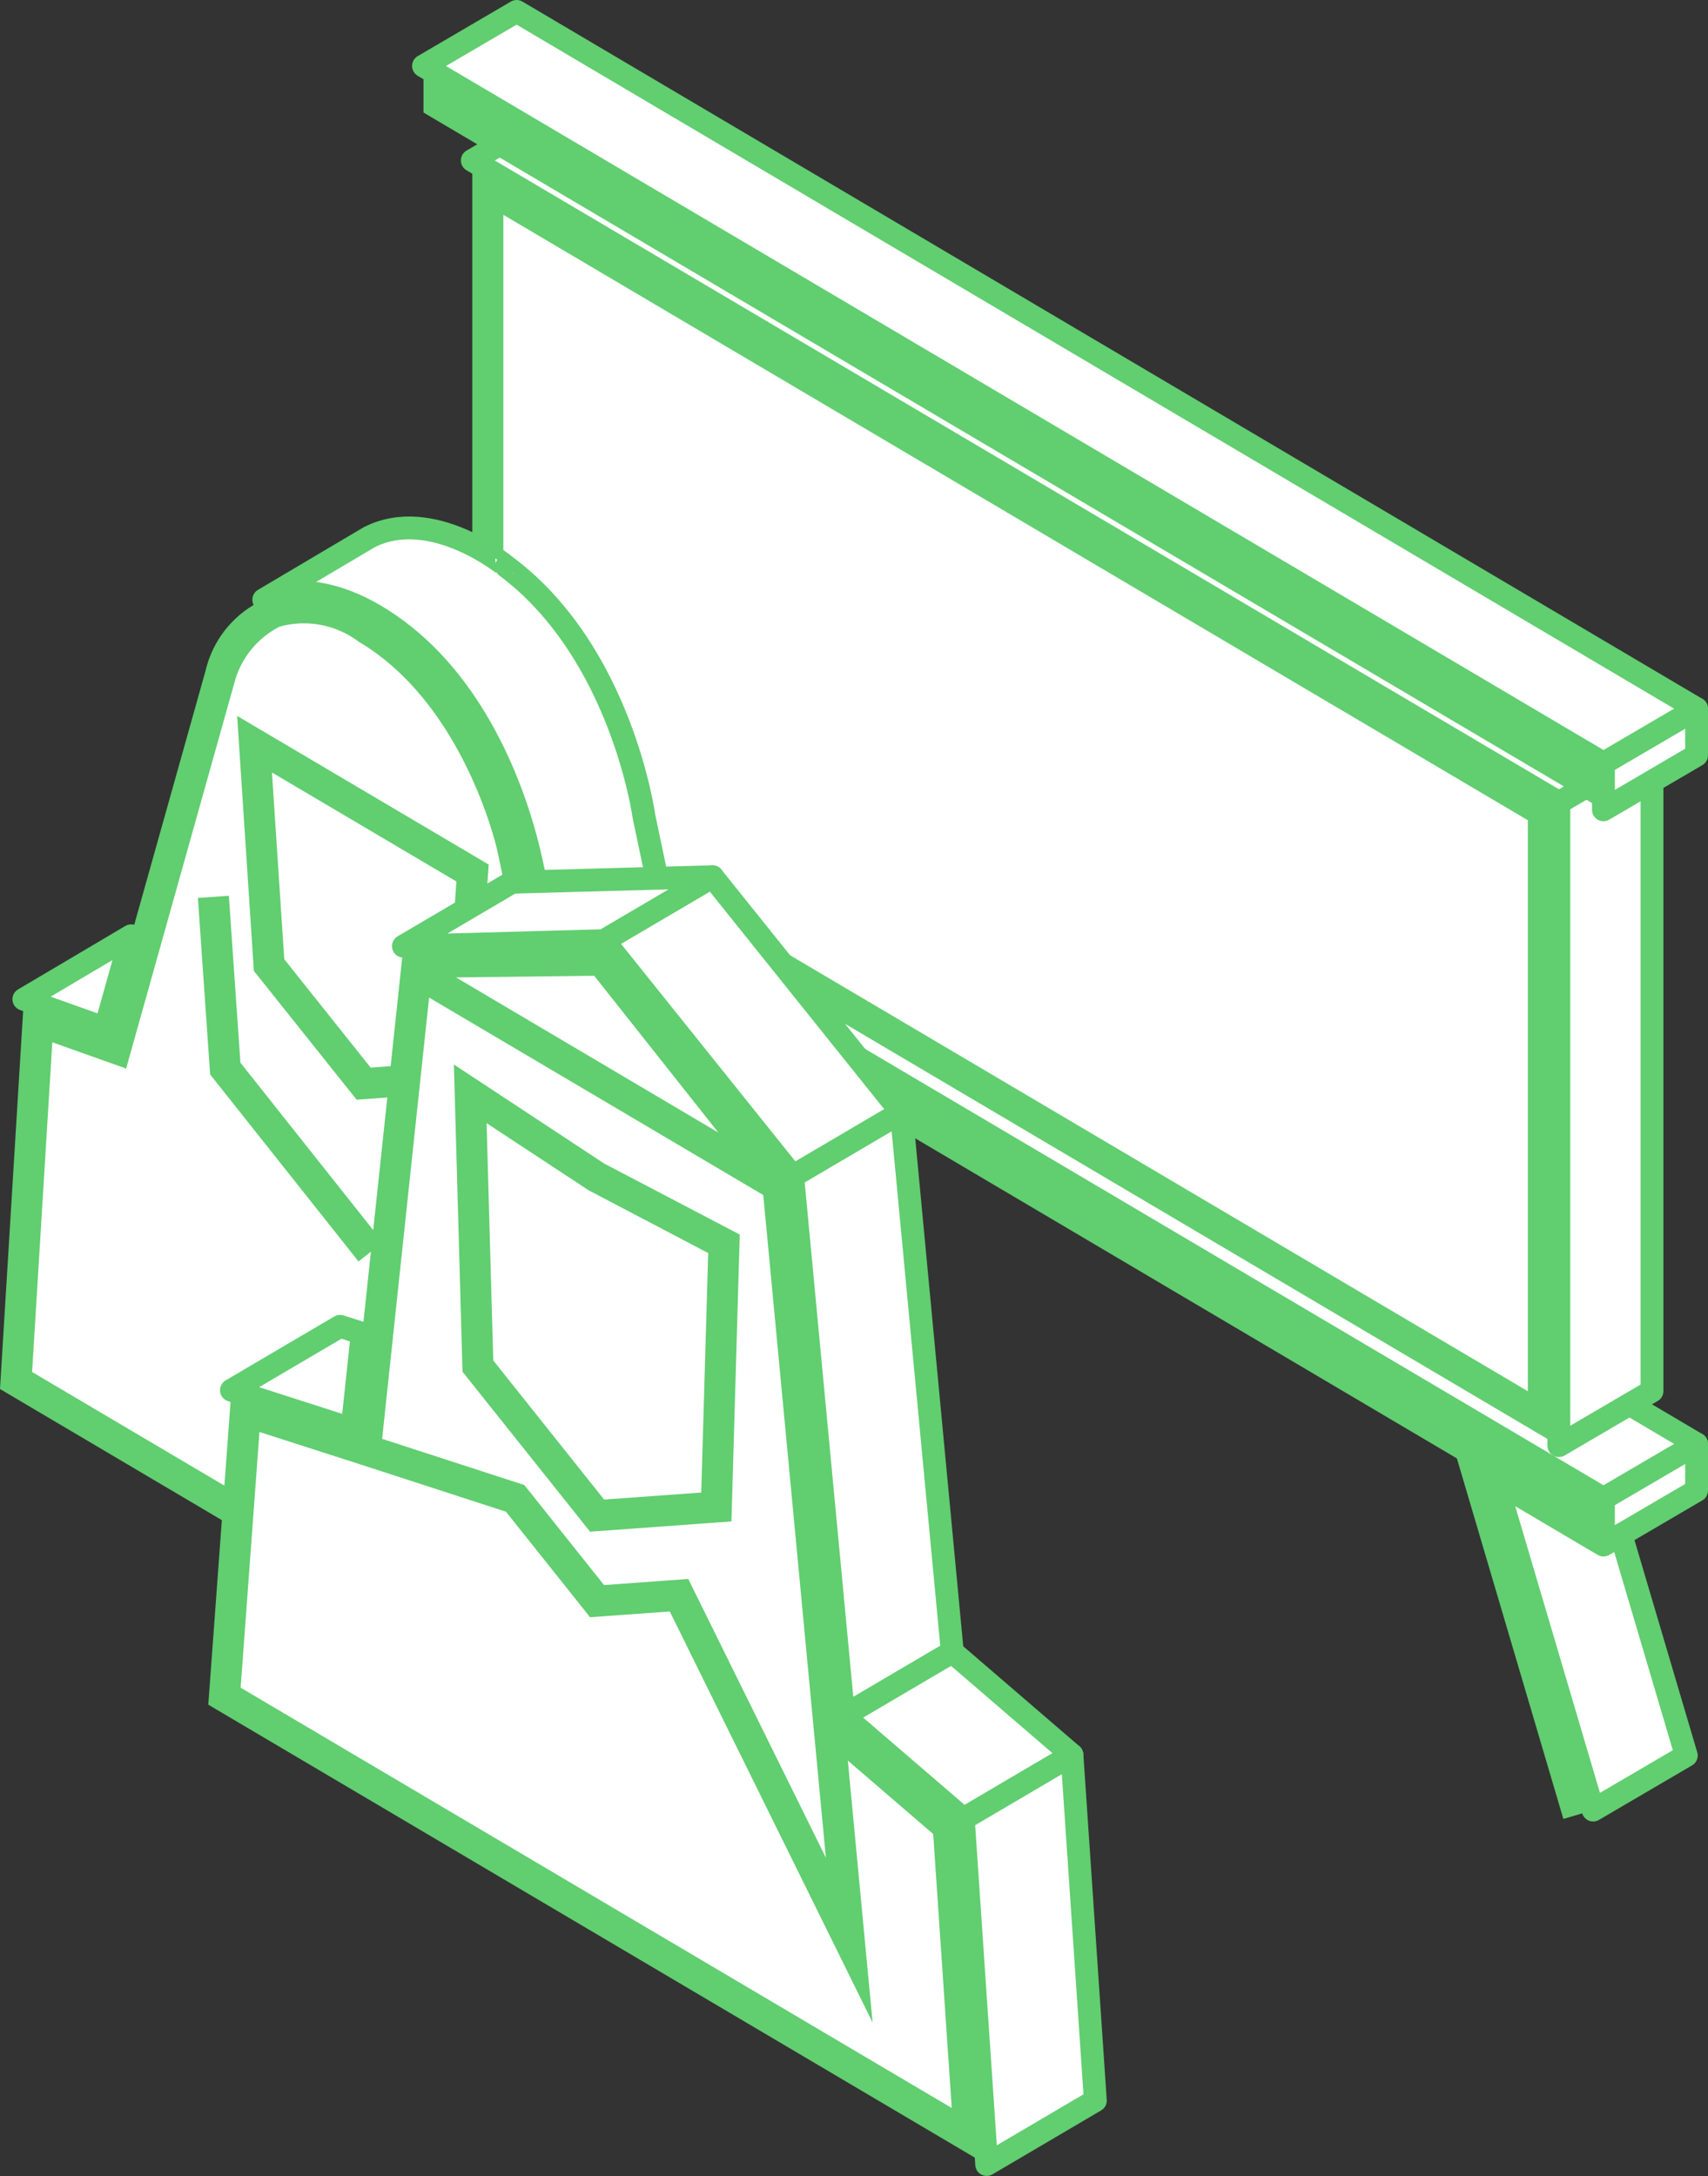
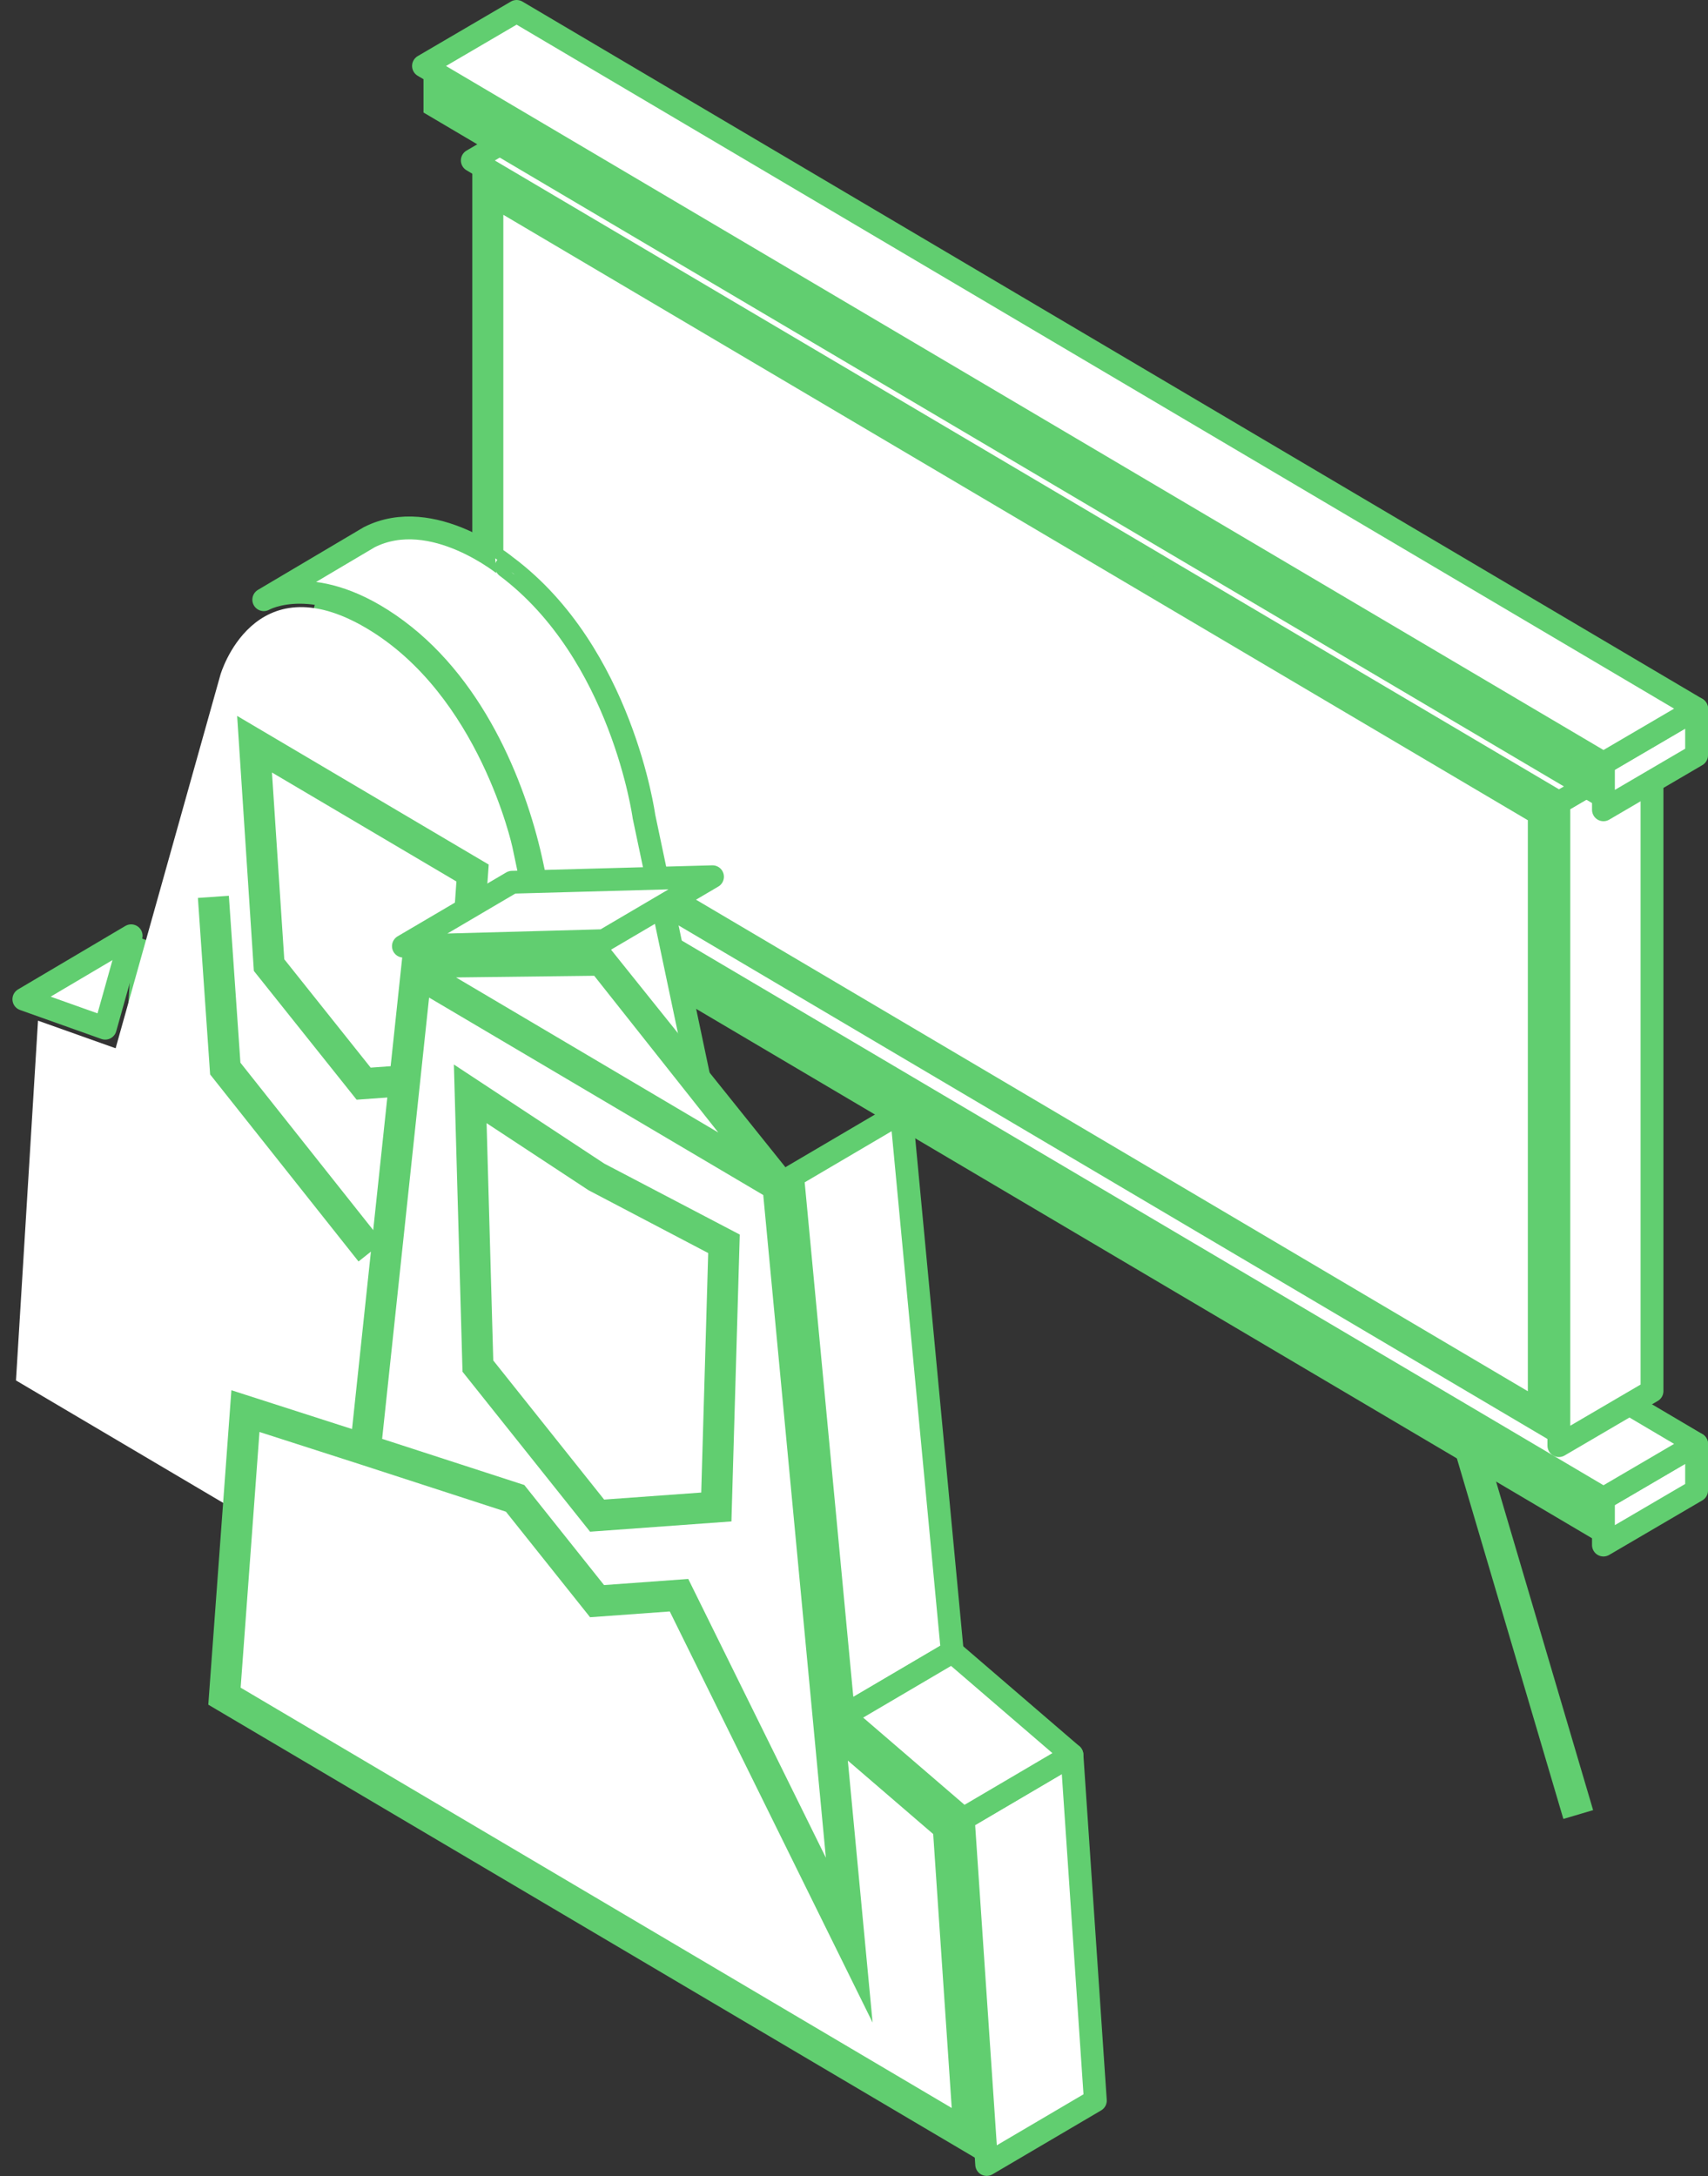
<svg xmlns="http://www.w3.org/2000/svg" width="74.818" height="95.318" viewBox="0 0 74.818 95.318">
  <rect x="0" y="0" width="74.818" height="95.318" fill="#333333" stroke="none" />
  <g id="Training-services-icon" transform="translate(-81.548 -565.327)">
    <g id="Group_678" data-name="Group 678" transform="translate(81.548 565.827)">
      <g id="Group_669" data-name="Group 669" transform="translate(18.551)">
        <g id="Group_665" data-name="Group 665" transform="translate(0 32.207)">
          <g id="Group_664" data-name="Group 664" transform="translate(0 2.389)">
            <path id="Path_1429" data-name="Path 1429" d="M108.848,618.779l51.688,30.544v-2.04L108.848,616.74Z" transform="translate(-108.848 -616.74)" fill="#61ce70" />
-             <rect id="Rectangle_413" data-name="Rectangle 413" width="11.543" height="1.359" transform="matrix(0.407, -0.913, 0.913, 0.407, 0.483, 14.872)" fill="#61ce70" />
            <rect id="Rectangle_414" data-name="Rectangle 414" width="1.359" height="16.708" transform="translate(45.199 28.557) rotate(-16.453)" fill="#61ce70" />
          </g>
          <path id="Path_1430" data-name="Path 1430" d="M188.993,658.174l-4.08,2.389v2.04l4.08-2.389Z" transform="translate(-133.226 -627.63)" fill="#fff" stroke="#61ce70" stroke-linejoin="round" stroke-width="1" />
          <path id="Path_1431" data-name="Path 1431" d="M112.928,613.224l-4.08,2.389,51.688,30.544,4.08-2.389Z" transform="translate(-108.848 -613.224)" fill="#fff" stroke="#61ce70" stroke-linejoin="round" stroke-width="1" />
-           <path id="Path_1432" data-name="Path 1432" d="M186.323,672.6l-4.08,2.389L177.989,660.6l4.706,2.781.769-.45Z" transform="translate(-131.007 -628.407)" fill="#fff" stroke="#61ce70" stroke-linejoin="round" stroke-width="1" />
          <path id="Path_1433" data-name="Path 1433" d="M111.385,634.822l4.08-2.389,2.668-5.99-2.387-1.411Z" transform="translate(-109.661 -617.009)" fill="#61ce70" />
        </g>
        <g id="Group_667" data-name="Group 667" transform="translate(2.138 4.139)">
          <g id="Group_666" data-name="Group 666" transform="translate(0 2.389)">
            <path id="Path_1434" data-name="Path 1434" d="M112.994,603.778,159.231,631.1V604.509l-46.237-27.323Z" transform="translate(-112.315 -575.995)" fill="#fff" />
            <path id="Path_1435" data-name="Path 1435" d="M112.328,603.8l-.334-.2V575.433l47.262,27.929.334.2v28.171Zm1.025-25.986v25.014l44.878,26.519V604.335Z" transform="translate(-111.994 -575.433)" fill="#61ce70" />
          </g>
          <path id="Path_1436" data-name="Path 1436" d="M186.118,613.311l-4.08,2.389V643.87l4.08-2.389Z" transform="translate(-134.442 -585.184)" fill="#fff" stroke="#61ce70" stroke-linejoin="round" stroke-width="1" />
          <path id="Path_1437" data-name="Path 1437" d="M116.074,571.918l-4.08,2.389,47.6,28.127,4.08-2.389Z" transform="translate(-111.994 -571.918)" fill="#fff" stroke="#61ce70" stroke-linejoin="round" stroke-width="1" />
        </g>
        <g id="Group_668" data-name="Group 668">
          <path id="Path_1438" data-name="Path 1438" d="M108.848,571.383l51.688,30.544v-2.04l-51.688-30.544Z" transform="translate(-108.848 -566.954)" fill="#61ce70" />
          <path id="Path_1439" data-name="Path 1439" d="M188.993,610.777l-4.08,2.389v2.04l4.08-2.389Z" transform="translate(-133.226 -580.233)" fill="#fff" stroke="#61ce70" stroke-linejoin="round" stroke-width="1" />
          <path id="Path_1440" data-name="Path 1440" d="M112.928,565.827l-4.08,2.389,51.688,30.544,4.08-2.389Z" transform="translate(-108.848 -565.827)" fill="#fff" stroke="#61ce70" stroke-linejoin="round" stroke-width="1" />
        </g>
      </g>
      <g id="Group_673" data-name="Group 673" transform="translate(0 22.61)">
        <path id="Path_1441" data-name="Path 1441" d="M89.6,616.957l3.565,1.269,4.4-15.676a4.567,4.567,0,0,1,7.391-2.428c5.148,3.042,6.65,9.746,6.712,10.034l4.544,21.566,3.444,2.845,1.055,18.466-32.155-19Z" transform="translate(-83.793 -599.101)" fill="#61ce70" />
        <g id="Group_672" data-name="Group 672" transform="translate(0 2.805)">
          <g id="Group_670" data-name="Group 670" transform="translate(0.703 0.682)">
            <path id="Path_1442" data-name="Path 1442" d="M102.92,628l-4.142-5.2-.633-9.674,9.55,5.643-.633,8.926Z" transform="translate(-87.571 -607.083)" fill="#fff" />
            <path id="Path_1443" data-name="Path 1443" d="M113.283,656.249l-.965-16.9-3.4-2.808-4.593-21.8s-1.441-6.662-6.393-9.588-6.394,2.032-6.394,2.032l-4.593,16.369-3.4-1.209-.965,15.759Z" transform="translate(-82.583 -604.232)" fill="#fff" />
            <path id="Path_1444" data-name="Path 1444" d="M96.3,620.905l.521,7.522,6.369,8.028" transform="translate(-86.981 -609.575)" fill="#fff" />
          </g>
          <g id="Group_671" data-name="Group 671">
            <path id="Path_1445" data-name="Path 1445" d="M97.568,622.411l-.732-11.17,11.02,6.512-.7,9.932-5.086.368Zm8.873-3.917-8.08-4.774L98.9,621.9l3.785,4.748,3.2-.232Z" transform="translate(-86.448 -605.796)" fill="#61ce70" />
-             <path id="Path_1446" data-name="Path 1446" d="M81.548,638.159l1.045-17.075,3.564,1.268,4.4-15.675a4.566,4.566,0,0,1,7.391-2.428c5.148,3.042,6.65,9.746,6.712,10.033l4.543,21.566,3.444,2.844L113.7,657.16Zm26.424-1.566-4.641-22.026c-.014-.064-1.432-6.4-6.075-9.147a3.99,3.99,0,0,0-3.458-.657,3.869,3.869,0,0,0-1.935,2.289l-4.79,17.069-3.234-1.15-.885,14.442L112.2,654.694l-.875-15.331Z" transform="translate(-81.548 -603.229)" fill="#61ce70" />
            <path id="Path_1447" data-name="Path 1447" d="M101.342,638.856l1.064-.844-6.238-7.864-.506-7.311-1.356.094.535,7.732Z" transform="translate(-85.637 -609.513)" fill="#61ce70" />
          </g>
        </g>
        <path id="Path_1448" data-name="Path 1448" d="M132.075,651.293l-4.76,2.8,1.054,18.466,4.76-2.8Z" transform="translate(-96.216 -615.827)" fill="#61ce70" />
        <path id="Path_1449" data-name="Path 1449" d="M103.172,599.53l-4.621,2.737s2.285-1.307,5.832,1.325,5.268,7.2,5.927,10.332l4.342,20.609,4.76-2.805-4.207-19.965s-.97-7.159-6.023-10.946C109.182,600.817,105.951,598.124,103.172,599.53Z" transform="translate(-86.997 -599.108)" fill="#fff" stroke="#61ce70" stroke-linejoin="round" stroke-width="1" />
        <path id="Path_1450" data-name="Path 1450" d="M125.691,652.756l4.76-2.8-3.445-2.845-4.76,2.8Z" transform="translate(-94.591 -614.486)" fill="#61ce70" />
        <path id="Path_1451" data-name="Path 1451" d="M83.086,628.195l4.7-2.78-1.136,4.049Z" transform="translate(-82.041 -607.534)" fill="#fff" stroke="#61ce70" stroke-linejoin="round" stroke-width="1" />
      </g>
      <g id="Group_677" data-name="Group 677" transform="translate(9.124 37.905)">
        <g id="Group_676" data-name="Group 676" transform="translate(0 2.805)">
          <g id="Group_674" data-name="Group 674" transform="translate(0.709 0.707)">
            <path id="Path_1452" data-name="Path 1452" d="M117.42,654.082l-5.223-6.551-.335-11.926,5.558,3.657,5.558,2.911-.335,11.53Z" transform="translate(-101.096 -629.607)" fill="#fff" />
            <path id="Path_1453" data-name="Path 1453" d="M105.108,648.675l2.227-20.93,15.842,9.361,3.123,33.048-7.454-15.108-3.59.26-3.59-4.5Z" transform="translate(-98.931 -627.088)" fill="#fff" />
            <path id="Path_1454" data-name="Path 1454" d="M122.466,669.727l5.258,4.524.919,13.57L96.018,668.543l.919-12.484,11.809,3.789" transform="translate(-96.018 -636.162)" fill="#fff" />
            <path id="Path_1455" data-name="Path 1455" d="M108.349,627.421l7.933-.643,7.933,10.018Z" transform="translate(-99.97 -626.778)" fill="#fff" />
          </g>
          <g id="Group_675" data-name="Group 675">
            <path id="Path_1456" data-name="Path 1456" d="M123.331,641.163l-5.934-3.108-6.589-4.341.378,13.457,5.588,7.008,6.192-.45Zm-1.383.81-.305,10.491-4.253.308-4.857-6.094-.292-10.395,4.468,2.94Z" transform="translate(-100.05 -628.294)" fill="#61ce70" />
            <path id="Path_1457" data-name="Path 1457" d="M94.975,659.2l.363.215,33.735,19.934L128.048,664.2l-5.242-4.509-2.076-21.968-.144-1.527-.014-.145-8.27-10.316-8.78.241-.05.475-.108,1.011-2.092,19.664-5.285-1.7Zm22.341-25.063-11.488-6.793,6.052-.073Zm1.969,2.739,2.743,29.028L116,653.693l-3.689.268-3.493-4.383-6.228-2.022,2.057-19.33ZM96.392,658.455l.825-11.2,4.435,1.426h0l6.361,2.066,3.686,4.623,3.491-.253,8.885,18.008-1.085-11.476,3.739,3.218.812,12Z" transform="translate(-94.975 -625.738)" fill="#61ce70" />
          </g>
        </g>
        <path id="Path_1458" data-name="Path 1458" d="M148.406,678.219l-4.76,2.8,1.025,15.142,4.76-2.8Z" transform="translate(-110.574 -639.752)" fill="#fff" stroke="#61ce70" stroke-linejoin="round" stroke-width="1" />
        <path id="Path_1459" data-name="Path 1459" d="M137.405,636.793l-4.76,2.8,2.234,23.64,4.76-2.8Z" transform="translate(-107.048 -626.476)" fill="#fff" stroke="#61ce70" stroke-linejoin="round" stroke-width="1" />
        <path id="Path_1460" data-name="Path 1460" d="M140.693,671.583l-4.76,2.8,5.241,4.509,4.76-2.8Z" transform="translate(-108.102 -637.626)" fill="#fff" stroke="#61ce70" stroke-linejoin="round" stroke-width="1" />
-         <path id="Path_1461" data-name="Path 1461" d="M125.235,621.61l-4.76,2.8,8.27,10.317,4.76-2.8Z" transform="translate(-103.148 -621.61)" fill="#fff" stroke="#61ce70" stroke-linejoin="round" stroke-width="1" />
        <path id="Path_1462" data-name="Path 1462" d="M112.314,621.851l-4.76,2.8,8.78-.241,4.76-2.8Z" transform="translate(-99.007 -621.61)" fill="#fff" stroke="#61ce70" stroke-linejoin="round" stroke-width="1" />
-         <path id="Path_1463" data-name="Path 1463" d="M101.226,650.591l-4.76,2.8,5.285,1.7.446-4.191Z" transform="translate(-95.453 -630.898)" fill="#fff" stroke="#61ce70" stroke-linejoin="round" stroke-width="1" />
      </g>
    </g>
  </g>
</svg>